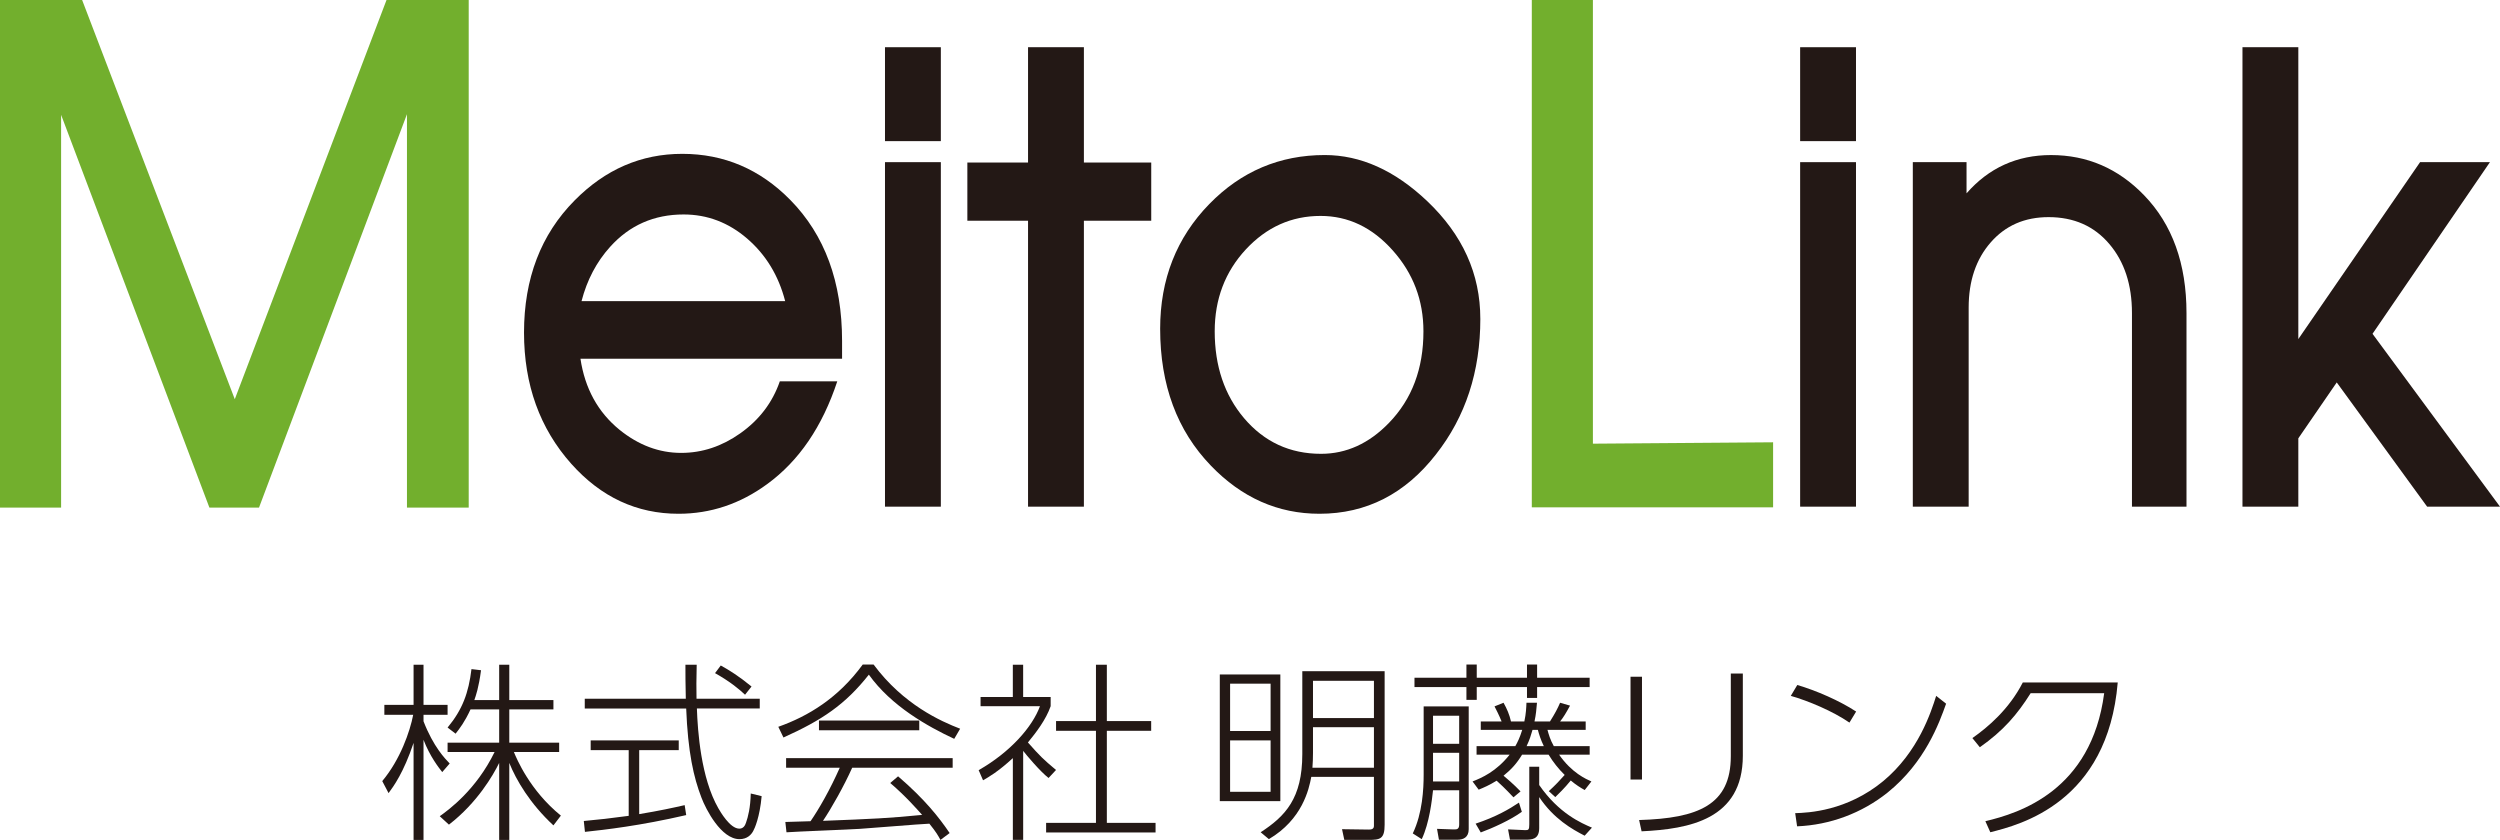
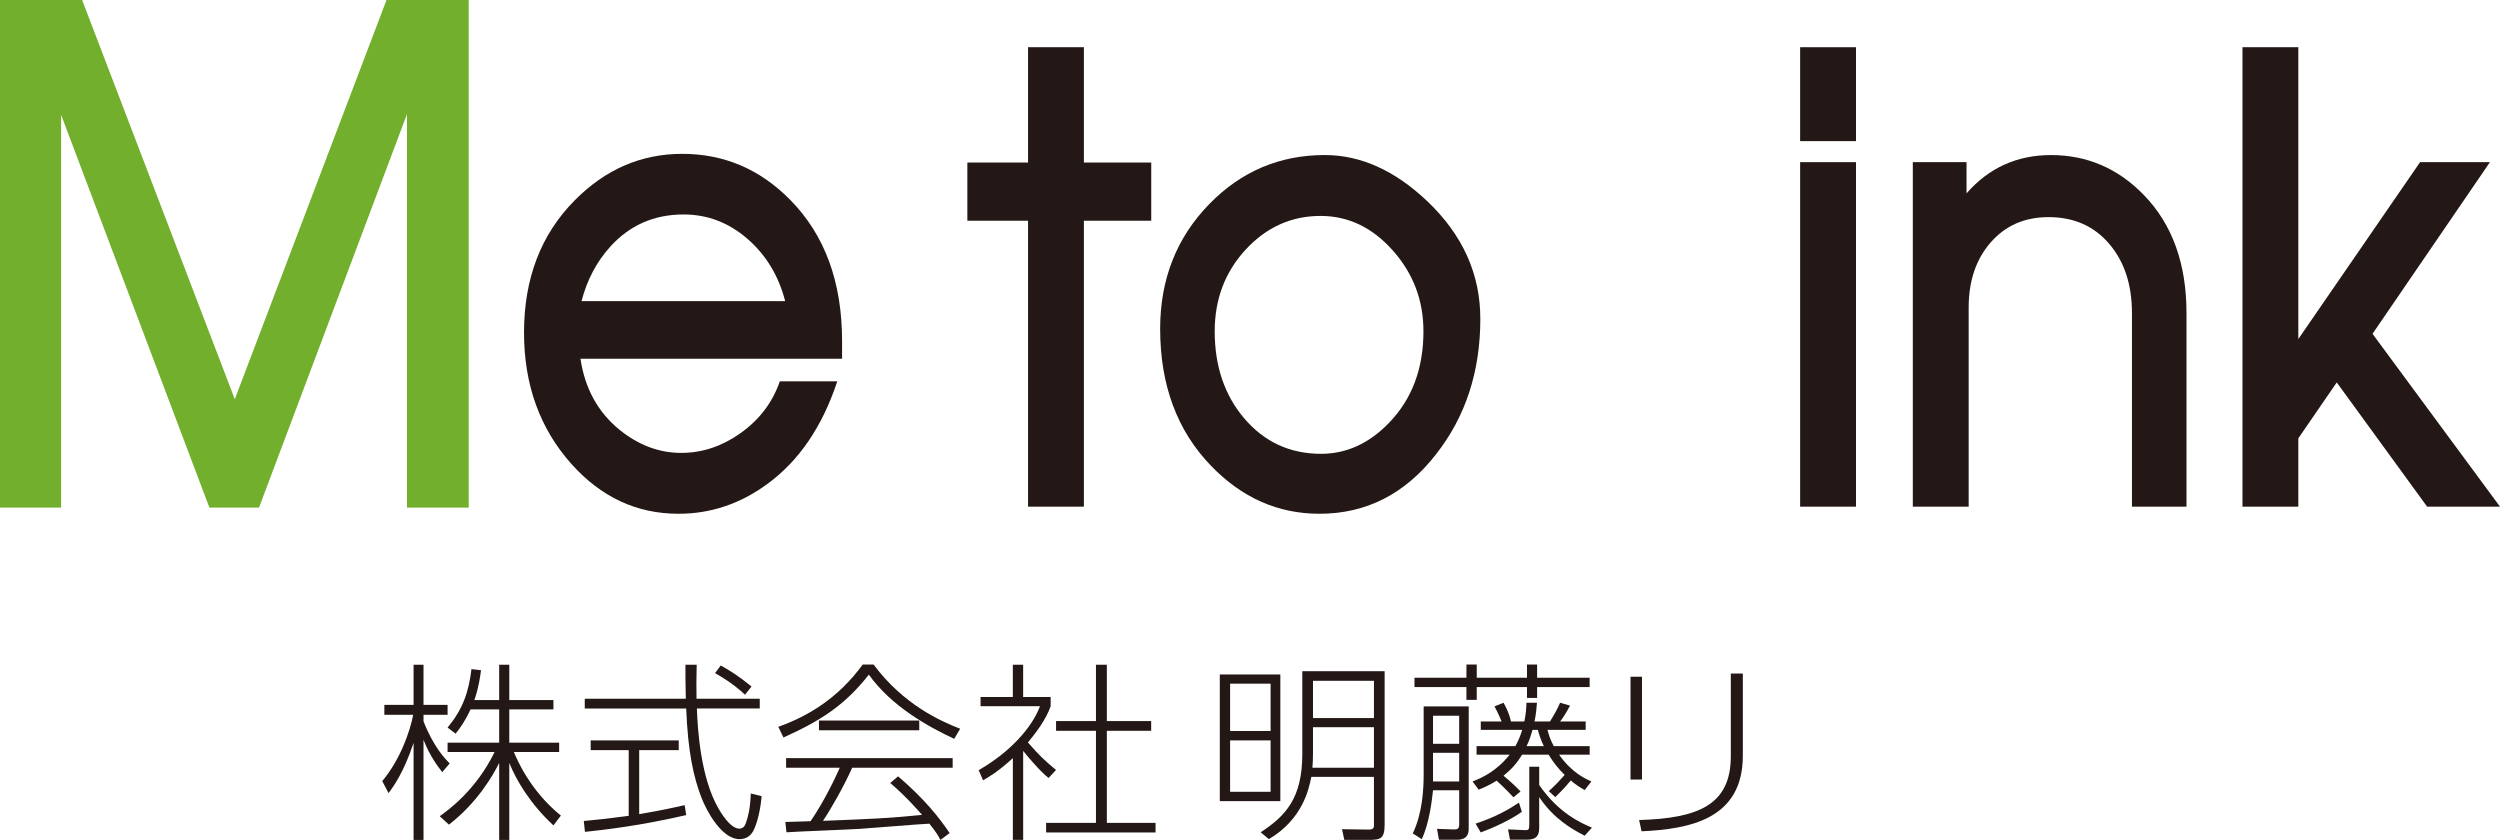
<svg xmlns="http://www.w3.org/2000/svg" id="_レイヤー_4" data-name="レイヤー_4" version="1.1" viewBox="0 0 124.742 41.909">
  <defs>
    <style>
      .st0 {
        fill: #72af2d;
      }

      .st1 {
        fill: #231815;
      }
    </style>
  </defs>
  <g>
    <path class="st1" d="M22.066,38.525c-.172-.219-.61-.772-.934-1.611v4.995h-.496v-4.842c-.496,1.487-1.001,2.173-1.248,2.507l-.315-.6c.896-1.068,1.382-2.469,1.544-3.308h-1.439v-.496h1.458v-2.002h.496v2.002h1.201v.496h-1.201v.324c.496,1.277,1.077,1.868,1.306,2.106l-.372.429ZM25.412,41.909h-.505v-3.841c-.295.601-1.087,1.983-2.507,3.079l-.458-.42c.467-.334,1.821-1.325,2.736-3.203h-2.345v-.467h2.574v-1.659h-1.43c-.286.619-.534.943-.744,1.21l-.4-.305c.744-.896,1.049-1.735,1.192-2.917l.477.057c-.114.868-.257,1.268-.334,1.487h1.239v-1.763h.505v1.763h2.202v.467h-2.202v1.659h2.488v.467h-2.259c.133.324.791,1.916,2.345,3.174l-.372.487c-1.163-1.077-1.859-2.259-2.202-3.117v3.841Z" />
    <path class="st1" d="M34.239,40.67c-2.297.533-4.07.733-5.052.838l-.057-.543c.744-.067,1.325-.133,2.24-.257v-3.279h-1.897v-.486h4.394v.486h-1.973v3.193c1.039-.172,1.678-.314,2.269-.448l.076.496ZM34.763,33.168c-.019.734-.019,1.201-.009,1.697h3.155v.486h-3.136c.038,1.125.2,3.46,1.068,4.975.095.162.581,1.021,1.049,1.021.191,0,.286-.144.333-.296.105-.296.219-.744.238-1.458l.543.133c-.095,1.058-.352,1.621-.419,1.735-.095.181-.296.41-.686.41-.915,0-1.678-1.487-1.897-2.068-.391-1.01-.677-2.269-.763-4.451h-5.061v-.486h5.042c-.019-.839-.019-1.172-.019-1.697h.562ZM37.175,34.664c-.286-.267-.705-.629-1.497-1.077l.286-.381c.448.248.906.534,1.535,1.049l-.324.41Z" />
    <path class="st1" d="M43.59,33.159c1.487,2.002,3.355,2.831,4.318,3.202l-.295.505c-1.325-.619-3.136-1.63-4.26-3.203-1.182,1.497-2.335,2.269-4.261,3.136l-.257-.534c1.506-.534,2.993-1.439,4.213-3.107h.543ZM44.81,38.735c1.344,1.154,2.049,2.059,2.574,2.831l-.458.343c-.114-.21-.2-.372-.553-.81-.515.019-2.964.229-3.47.258-.581.038-3.145.133-3.66.172l-.057-.515c.086,0,1.106-.029,1.258-.038.419-.61.963-1.554,1.458-2.669h-2.678v-.477h8.311v.477h-5.013c-.4.896-1.039,2.031-1.458,2.65,2.459-.095,3.326-.133,4.947-.296-.238-.267-.81-.924-1.591-1.592l.391-.333ZM40.864,35.951h5.004v.486h-5.004v-.486Z" />
    <path class="st1" d="M52.321,38.82c-.41-.315-1.125-1.163-1.268-1.354v4.442h-.515v-4.08c-.724.667-1.201.944-1.487,1.106l-.219-.505c1.601-.915,2.688-2.173,3.059-3.193h-2.964v-.458h1.61v-1.611h.515v1.611h1.373v.458c-.229.667-.734,1.325-1.135,1.811.62.696.734.81,1.402,1.373l-.372.4ZM55.228,33.168v2.812h2.212v.486h-2.212v4.594h2.431v.477h-5.461v-.477h2.487v-4.594h-1.991v-.486h1.991v-2.812h.543Z" />
    <path class="st1" d="M63.885,39.974h-3.021v-6.319h3.021v6.319ZM63.399,34.112h-2.021v2.364h2.021v-2.364ZM63.399,36.943h-2.021v2.564h2.021v-2.564ZM69.089,41.146c0,.715-.22.762-.801.762h-1.211l-.114-.534,1.316.019c.105,0,.276,0,.276-.181v-2.45h-3.126c-.115.62-.448,2.126-2.116,3.108l-.41-.343c1.23-.801,2.078-1.687,2.078-3.899v-4.137h4.108v7.654ZM68.555,36.285h-3.041v1.277c0,.277-.009.486-.028.744h3.069v-2.021ZM68.555,33.969h-3.041v1.859h3.041v-1.859Z" />
    <path class="st1" d="M73.284,35.246v6.129c0,.42-.286.525-.562.525h-.924l-.095-.543.82.029c.2.009.286-.029.286-.258v-1.697h-1.305c-.057.505-.181,1.63-.563,2.44l-.448-.286c.486-1.01.543-2.221.543-2.936v-3.403h2.249ZM73.685,33.159v.657h2.507v-.657h.505v.657h2.621v.467h-2.621v.543h-.505v-.543h-2.507v.639h-.515v-.639h-2.592v-.467h2.592v-.657h.515ZM72.808,35.713h-1.305v1.401h1.305v-1.401ZM72.808,37.562h-1.305v1.43h1.305v-1.43ZM75.515,39.783c-.085-.085-.372-.41-.838-.829-.372.229-.62.334-.896.448l-.305-.41c.458-.181,1.173-.486,1.849-1.335h-1.649v-.429h1.935c.114-.2.229-.439.343-.81h-2.068v-.419h1.039c-.143-.353-.267-.581-.353-.753l.449-.181c.172.305.295.591.372.934h.667c.086-.4.095-.696.105-.934h.525c-.029.334-.048.581-.124.934h.772c.248-.391.381-.648.505-.934l.496.143c-.2.372-.334.591-.496.791h1.277v.419h-1.907c.057.21.133.486.315.81h1.791v.429h-1.525c.639.915,1.354,1.22,1.611,1.335l-.334.429c-.219-.124-.439-.258-.695-.477-.324.4-.61.667-.772.829l-.324-.296c.353-.324.543-.533.792-.81-.296-.286-.591-.658-.801-1.01h-1.325c-.267.439-.525.724-.924,1.049.505.419.782.715.848.782l-.353.295ZM73.628,41.098c1.029-.343,1.677-.724,2.163-1.049l.144.458c-.563.41-1.478.82-2.05,1.029l-.257-.439ZM79.07,41.699c-.629-.324-1.544-.839-2.269-1.926v1.544c0,.581-.381.581-.715.581h-.744l-.095-.515.839.038c.181.009.22-.019.22-.286v-2.879h.495v.915c.982,1.42,2.097,1.897,2.631,2.126l-.362.4ZM76.468,36.418c-.085.286-.133.467-.295.81h.858c-.162-.334-.238-.591-.296-.81h-.267Z" />
    <path class="st1" d="M81.93,38.896h-.572v-5.128h.572v5.128ZM86.962,37.705c0,3.193-2.688,3.66-5.052,3.775l-.123-.563c2.955-.086,4.575-.753,4.575-3.184v-4.127h.6v4.099Z" />
-     <path class="st1" d="M92.282,36.056c-.829-.572-2.059-1.087-2.927-1.334l.324-.543c.944.276,2.106.782,2.936,1.325l-.334.553ZM89.575,40.574c.658-.019,2.583-.105,4.394-1.601,1.754-1.459,2.383-3.441,2.64-4.252l.495.391c-.343.963-1.049,2.926-2.917,4.432-1.287,1.03-2.879,1.621-4.518,1.687l-.095-.657Z" />
-     <path class="st1" d="M99.063,40.975c1.687-.4,5.29-1.516,5.929-6.387h-3.669c-.667,1.058-1.354,1.868-2.536,2.697l-.372-.458c.782-.543,1.839-1.449,2.516-2.774h4.737c-.505,5.995-4.871,7.101-6.358,7.473l-.248-.553Z" />
  </g>
  <g>
    <path class="st0" d="M23.387,25.327h-3.081V5.698l-7.382,19.629h-2.476L3.049,5.73v19.597H0V0h4.098l7.617,19.919L19.286,0h4.101v25.327Z" />
    <path class="st1" d="M42.018,17.899h-13.055c.221,1.482.87,2.665,1.947,3.544.95.769,1.977,1.155,3.079,1.155,1.049,0,2.032-.327,2.948-.976.95-.672,1.609-1.537,1.974-2.596h2.867c-.748,2.264-1.912,3.972-3.496,5.127-1.351.99-2.826,1.482-4.428,1.482-2.08,0-3.861-.828-5.346-2.49-1.574-1.767-2.361-3.949-2.361-6.549,0-2.697.84-4.892,2.52-6.591,1.53-1.551,3.321-2.329,5.376-2.329,2.087,0,3.884.769,5.387,2.297,1.724,1.749,2.587,4.096,2.587,7.037v.888ZM39.178,15.027c-.329-1.275-.962-2.315-1.894-3.12-.934-.805-1.993-1.206-3.173-1.206-1.477,0-2.699.538-3.668,1.615-.677.75-1.153,1.652-1.427,2.711h10.162Z" />
-     <path class="st1" d="M46.945,7.042h-2.787V2.356h2.787v4.685ZM46.945,25.281h-2.787V8.091h2.787v17.19Z" />
    <path class="st1" d="M57.443,11.014h-3.36v14.268h-2.787v-14.268h-3.028v-2.904h3.028V2.356h2.787v5.753h3.36v2.904Z" />
    <path class="st1" d="M73.864,15.901c0,2.637-.736,4.892-2.214,6.77-1.537,1.974-3.475,2.964-5.813,2.964-2.073,0-3.878-.801-5.415-2.398-1.689-1.749-2.534-4.027-2.534-6.835,0-2.467.817-4.543,2.453-6.222,1.59-1.629,3.512-2.444,5.76-2.444,1.788,0,3.491.764,5.109,2.297,1.77,1.68,2.653,3.636,2.653,5.868ZM71.025,16.532c0-1.551-.511-2.895-1.535-4.041-1.022-1.146-2.221-1.717-3.599-1.717-1.45,0-2.692.557-3.728,1.671-1.036,1.118-1.553,2.481-1.553,4.087,0,1.735.488,3.18,1.466,4.335,1.006,1.183,2.285,1.777,3.841,1.777,1.263,0,2.393-.515,3.387-1.542,1.148-1.183,1.721-2.706,1.721-4.57Z" />
-     <path class="st0" d="M88.472,25.313h-12.04V0h3.049v22.138l8.991-.069v3.245Z" />
    <path class="st1" d="M92.608,7.042h-2.787V2.356h2.787v4.685ZM92.608,25.281h-2.787V8.091h2.787v17.19Z" />
    <path class="st1" d="M109.098,25.281h-2.72v-9.66c0-1.413-.377-2.564-1.134-3.452-.755-.888-1.765-1.335-3.026-1.335-1.192,0-2.154.419-2.888,1.261-.734.838-1.1,1.924-1.1,3.254v9.932h-2.787V8.091h2.681v1.556c1.111-1.27,2.515-1.91,4.214-1.91,1.804,0,3.351.667,4.642,2.002,1.413,1.459,2.119,3.42,2.119,5.882v9.66Z" />
    <path class="st1" d="M124.742,25.281h-3.636l-4.51-6.199-1.917,2.789v3.41h-2.787V2.356h2.787v14.562l6.075-8.827h3.486l-5.859,8.565,6.361,8.625Z" />
  </g>
</svg>